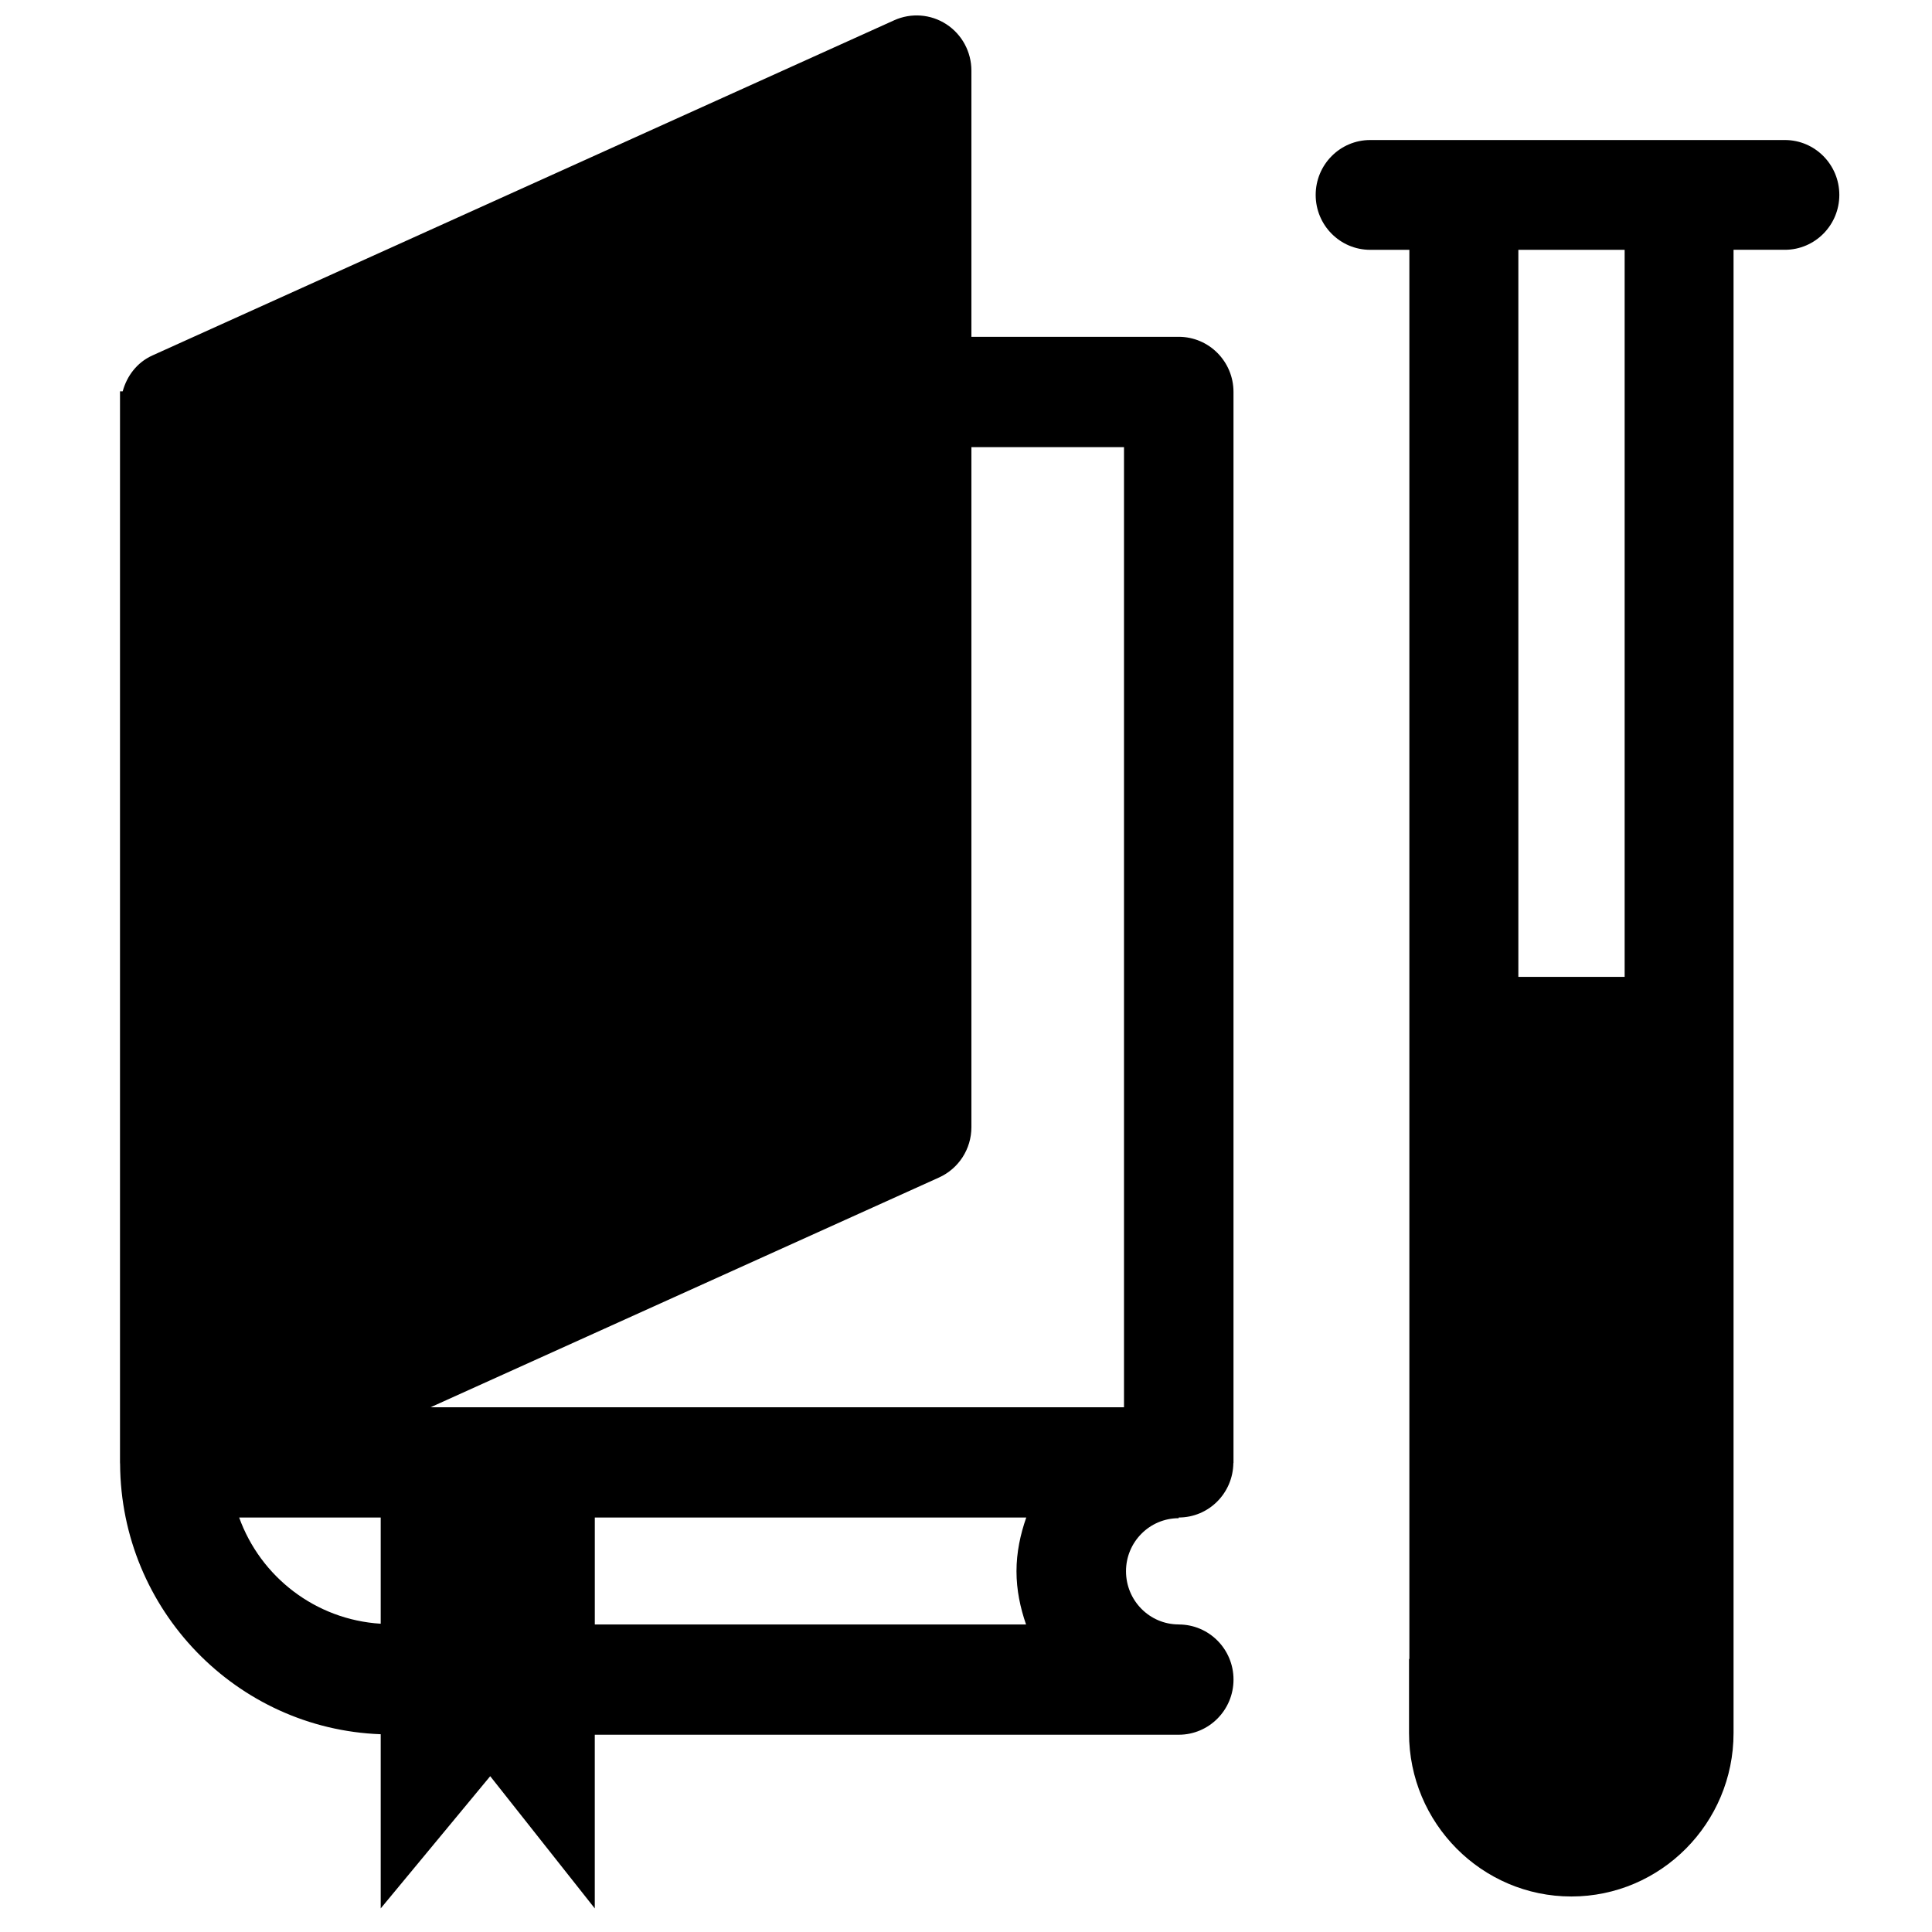
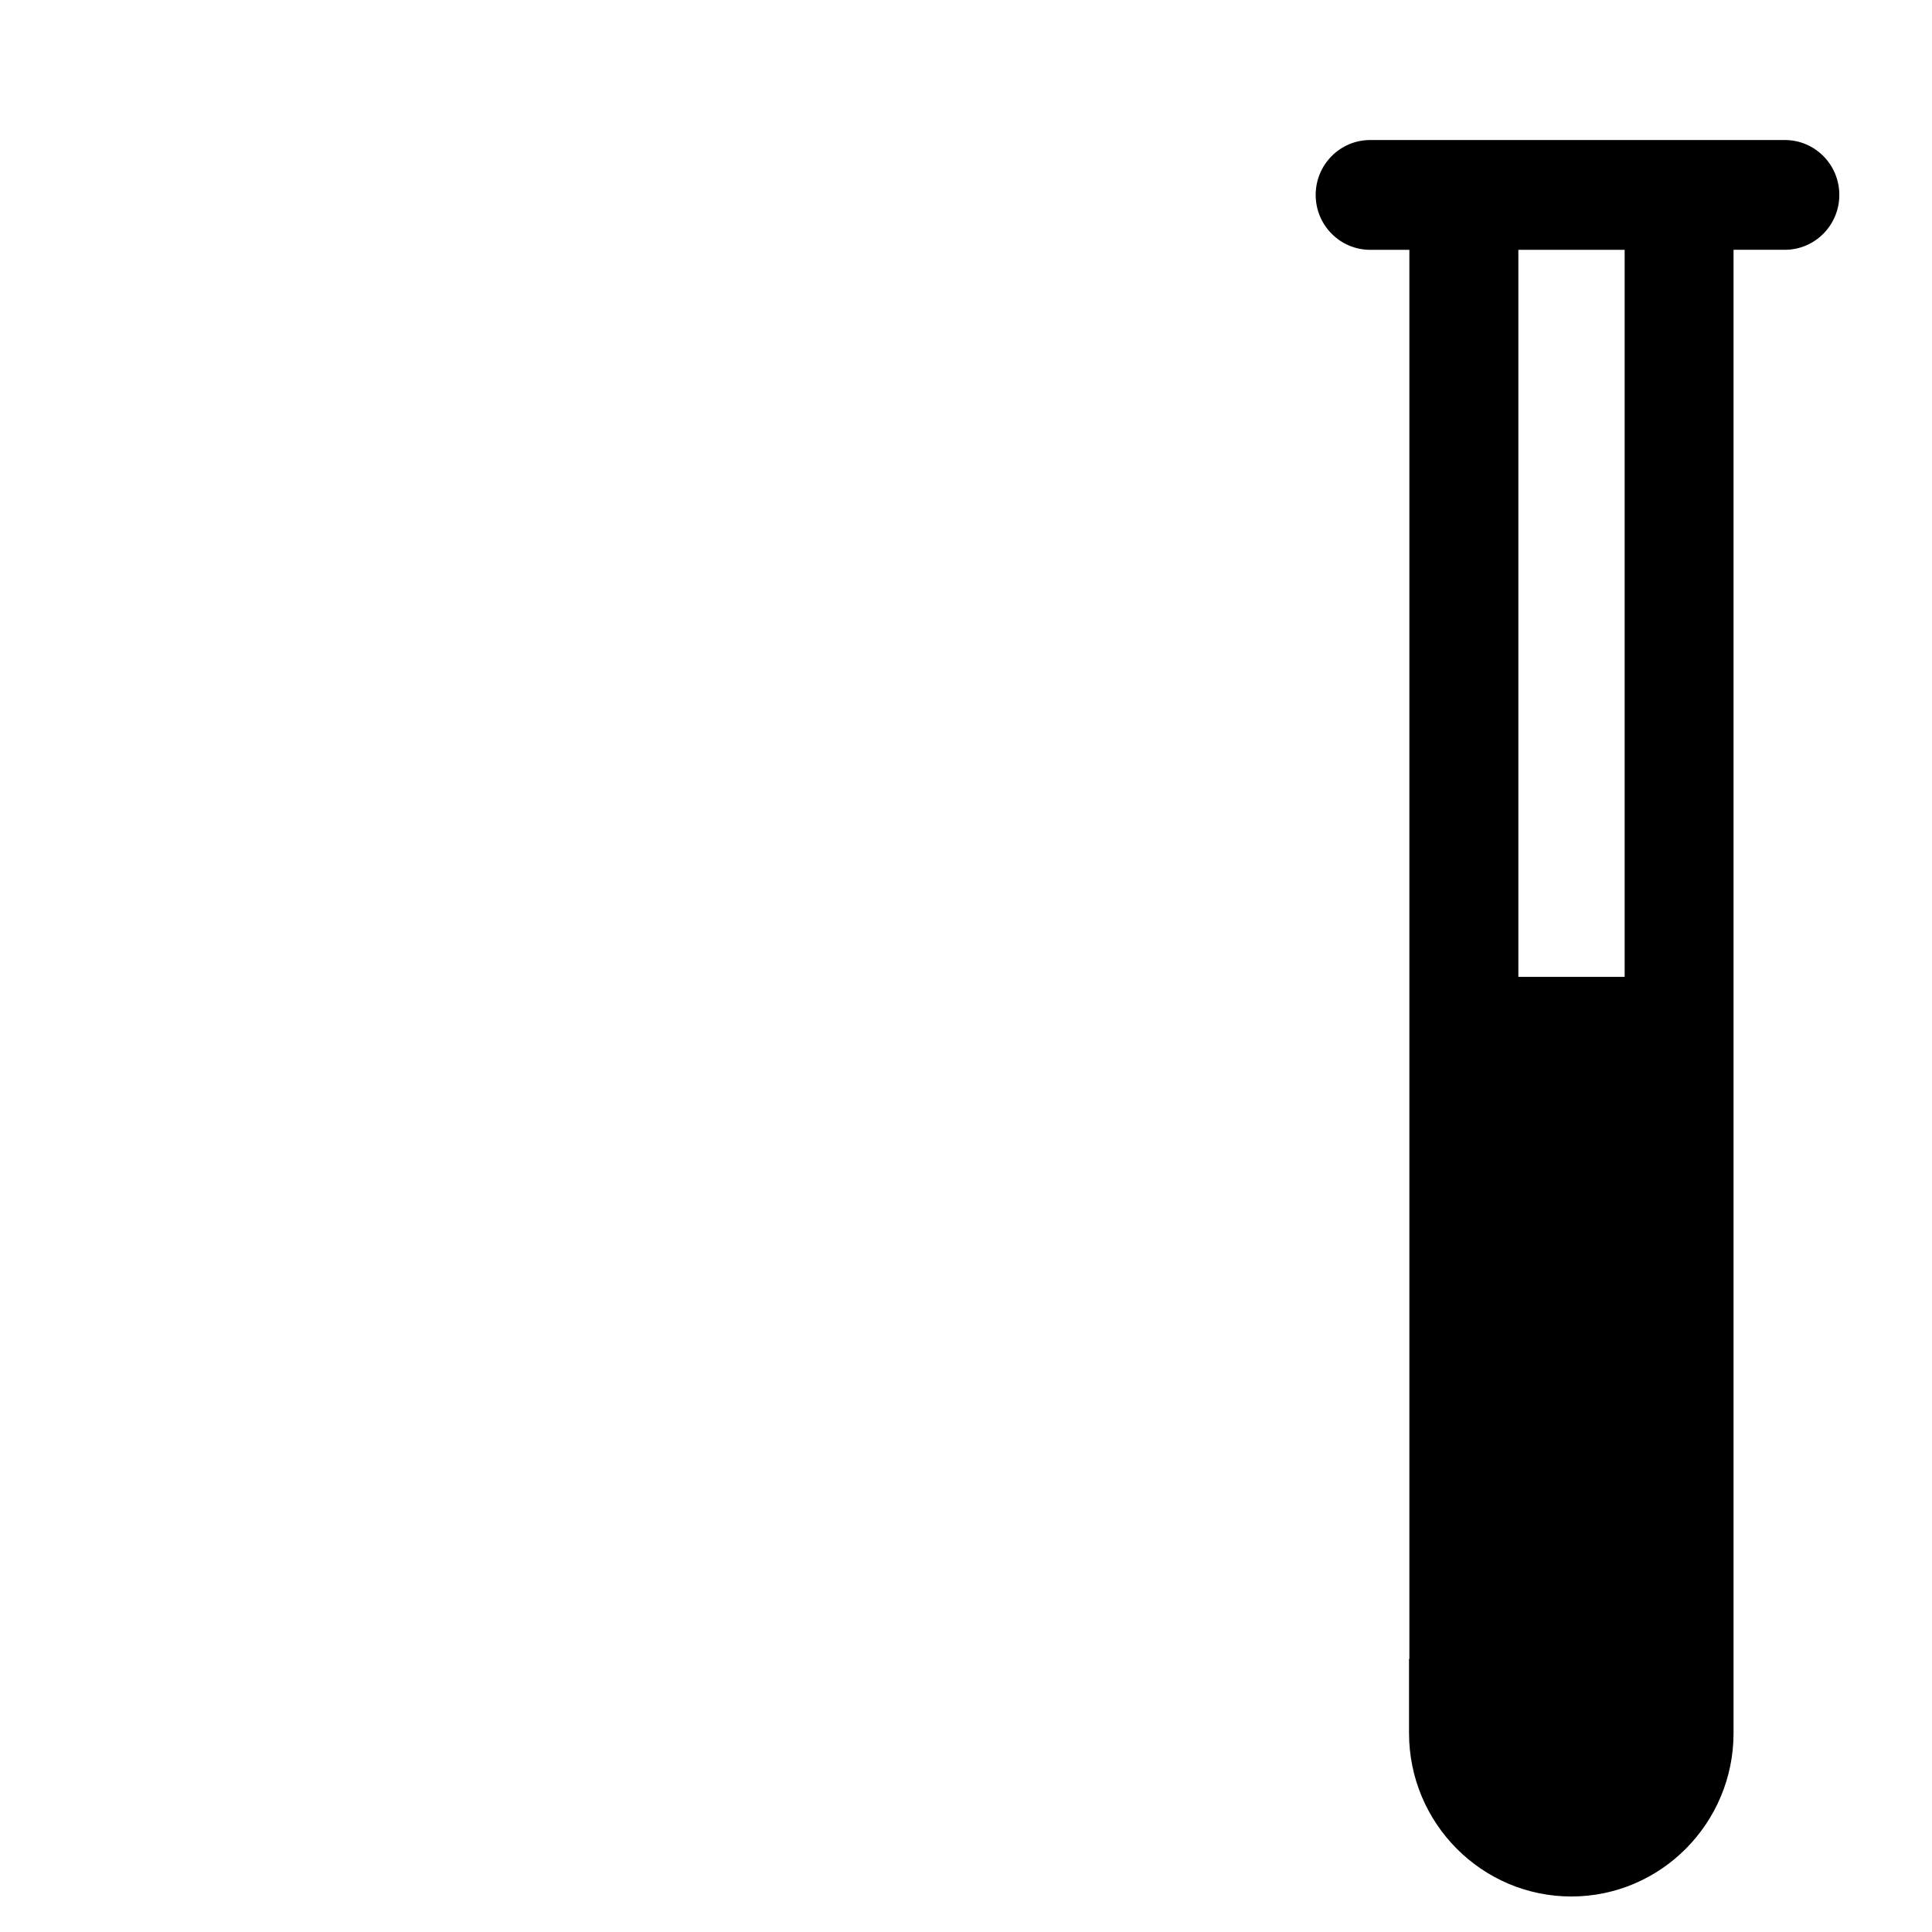
<svg xmlns="http://www.w3.org/2000/svg" width="800px" height="800px" version="1.1" viewBox="144 144 512 512">
  <defs>
    <clipPath id="a">
-       <path d="m175 148.09h296v501.91h-296z" />
-     </clipPath>
+       </clipPath>
  </defs>
  <path d="m617.01 181.11h-109.91c-7.961 0-14.43 6.516-14.43 14.547s6.469 14.547 14.43 14.547h10.398v373.43h-0.09v19.652c0 23.875 19.285 43.301 43.012 43.301 23.703 0 42.988-19.422 42.988-43.301v-393.09h13.602c7.961 0 14.43-6.516 14.43-14.547s-6.465-14.543-14.426-14.543zm-64.137 29.09h21.676v192.68h-28.168v-192.68z" />
  <g clip-path="url(#a)">
    <path d="m456.37 546.34v-0.188c7.969 0 14.379-6.438 14.484-14.426h0.035v-283.85c0-8.066-6.488-14.617-14.52-14.617l-54.938 0.008v-70.562c0-4.957-2.488-9.574-6.629-12.277-4.141-2.695-9.34-3.082-13.828-1.059l-196.59 88.832c-4.121 1.863-6.758 5.457-7.871 9.508l-0.711-0.004v283.84c0 0.098 0.012 0.176 0.012 0.258 0 0.059 0.012 0.105 0.012 0.16 0.211 38.727 30.898 70.234 69.066 71.625v46.16l29.02-35.039 27.711 35.039v-46.027h154.75c8.031 0 14.52-6.551 14.52-14.617s-6.488-14.602-14.52-14.602v-0.012c-7.715 0-13.969-6.316-13.969-14.098-0.008-7.746 6.25-14.055 13.965-14.055zm-248.99-0.184h37.512v28.148c-17.289-1.07-31.84-12.414-37.512-28.148zm208.54 28.352h-114.29v-28.355l114.34 0.004c-1.566 4.492-2.59 9.23-2.59 14.246 0 4.969 1 9.668 2.539 14.105zm25.957-57.57h-183.77l134.74-60.887c5.223-2.359 8.586-7.57 8.586-13.332v-180.22h40.438v254.44z" />
  </g>
</svg>